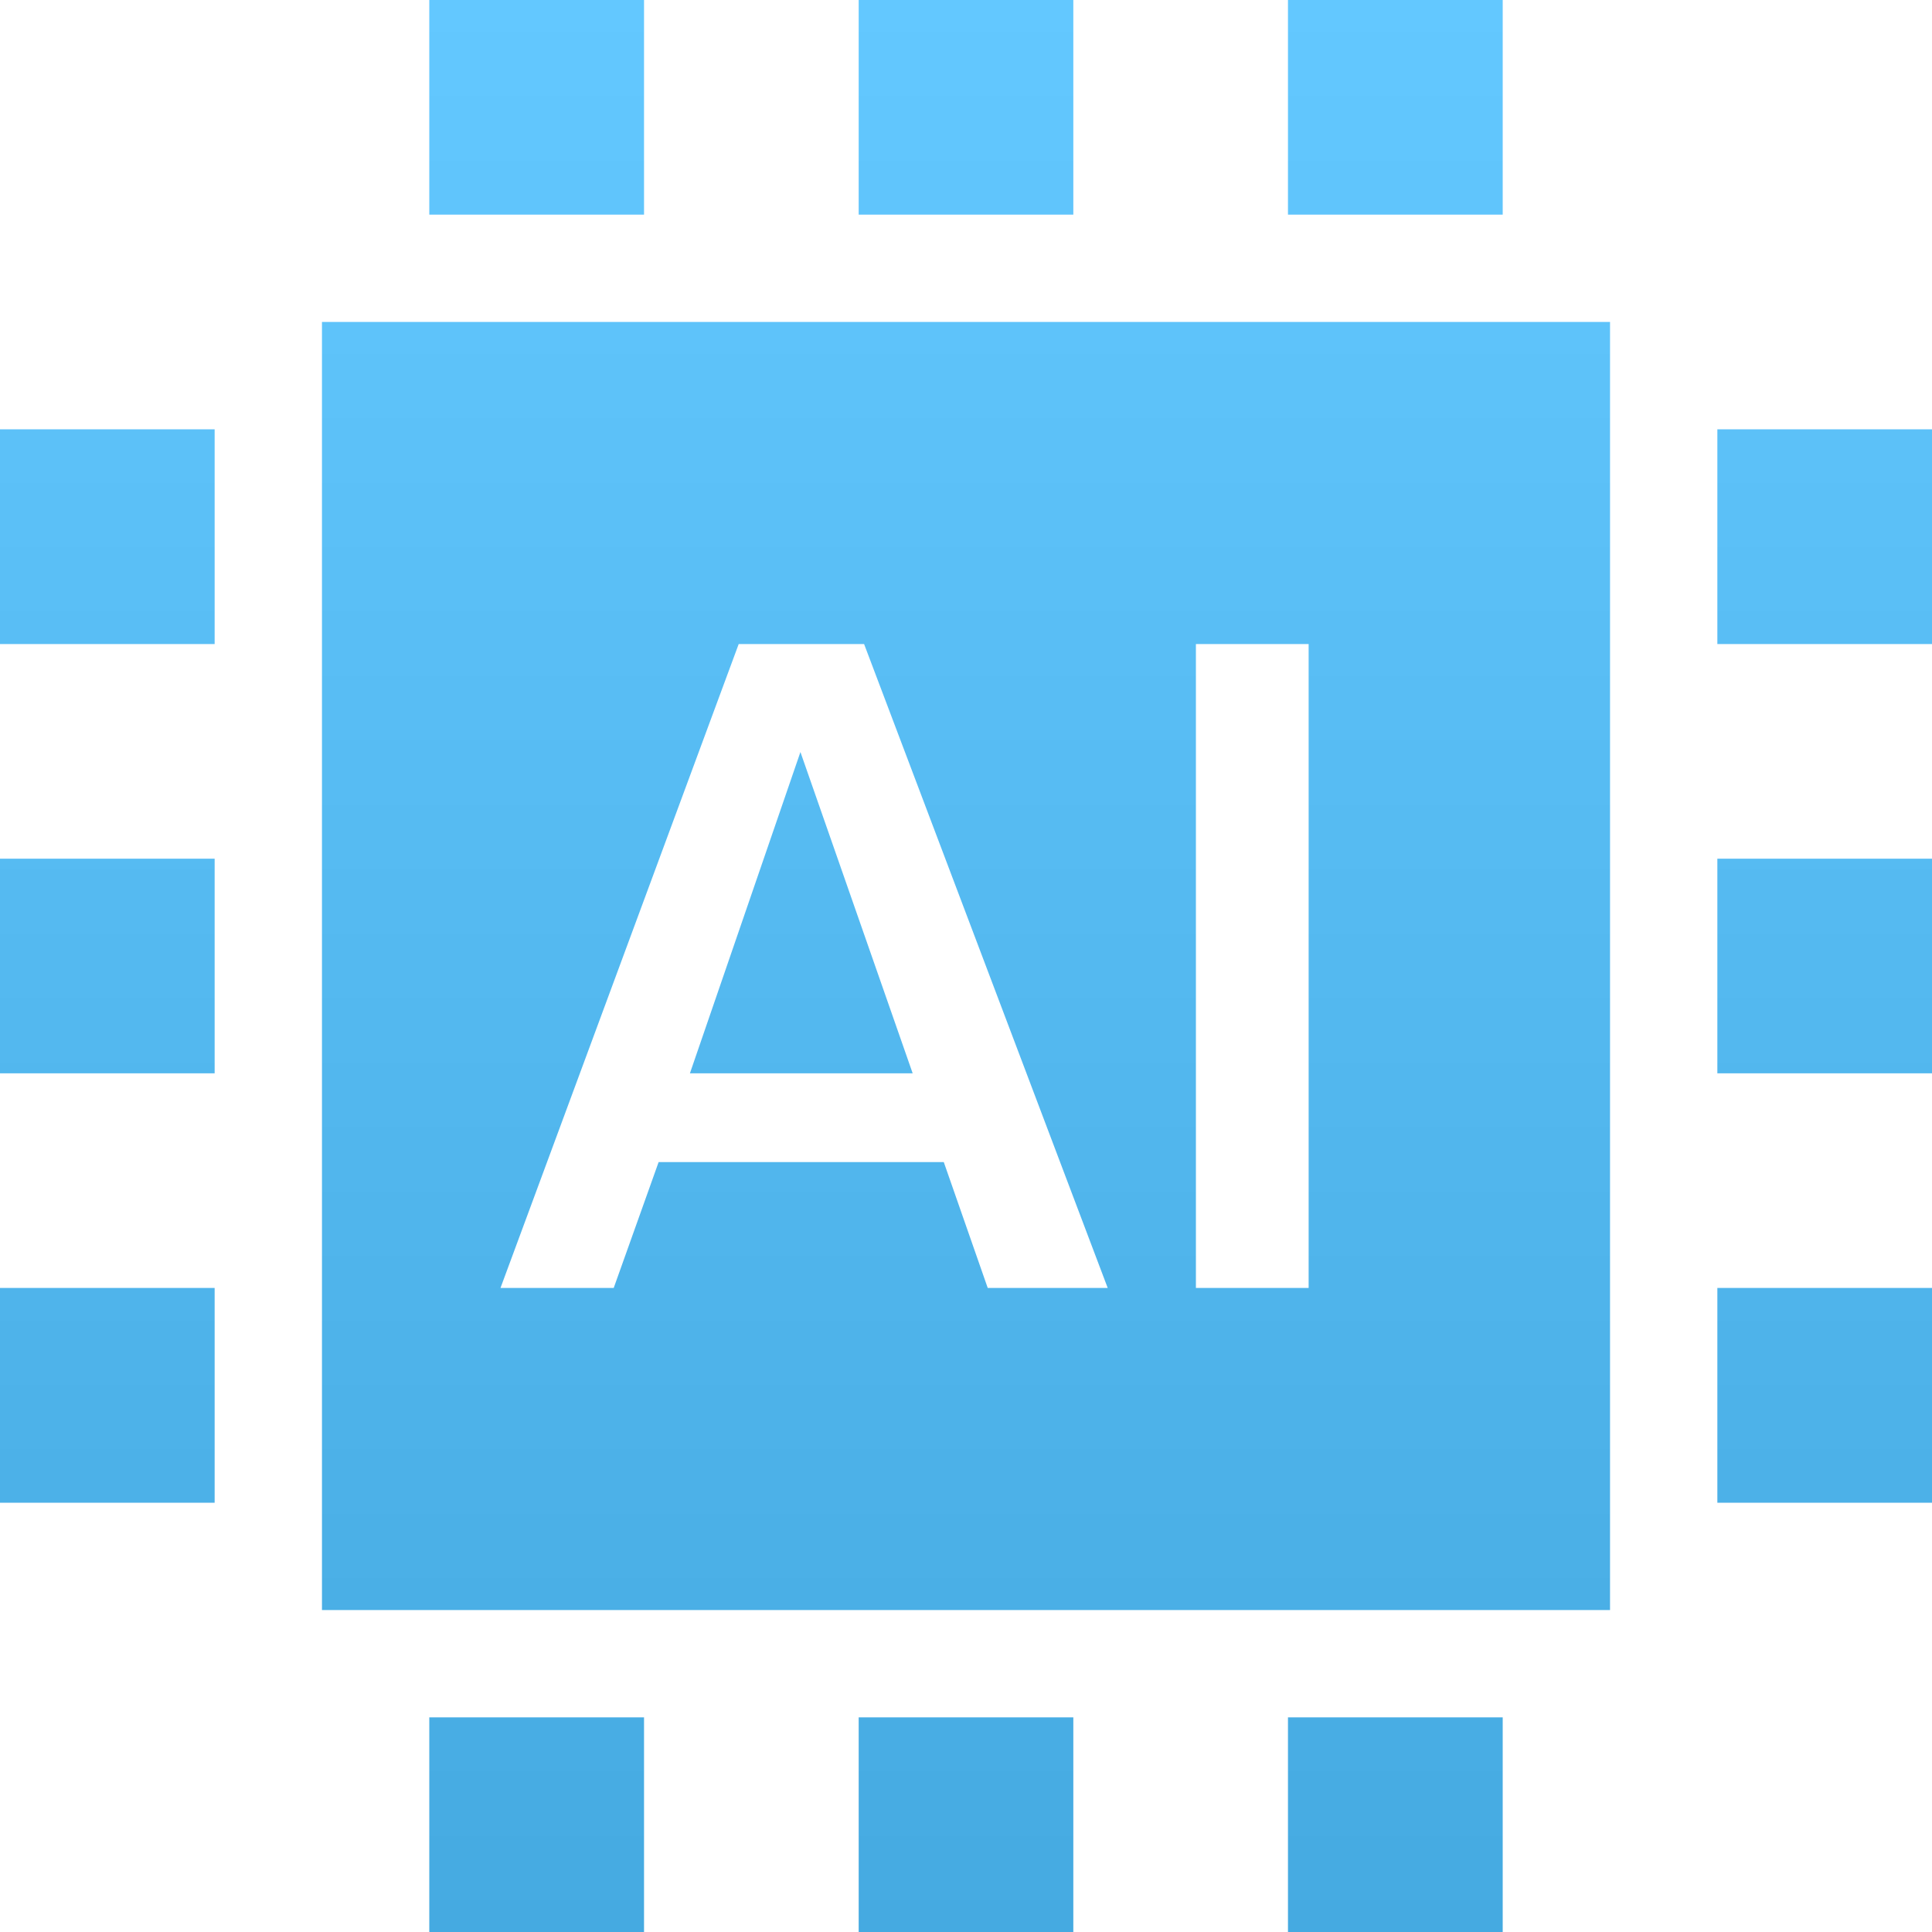
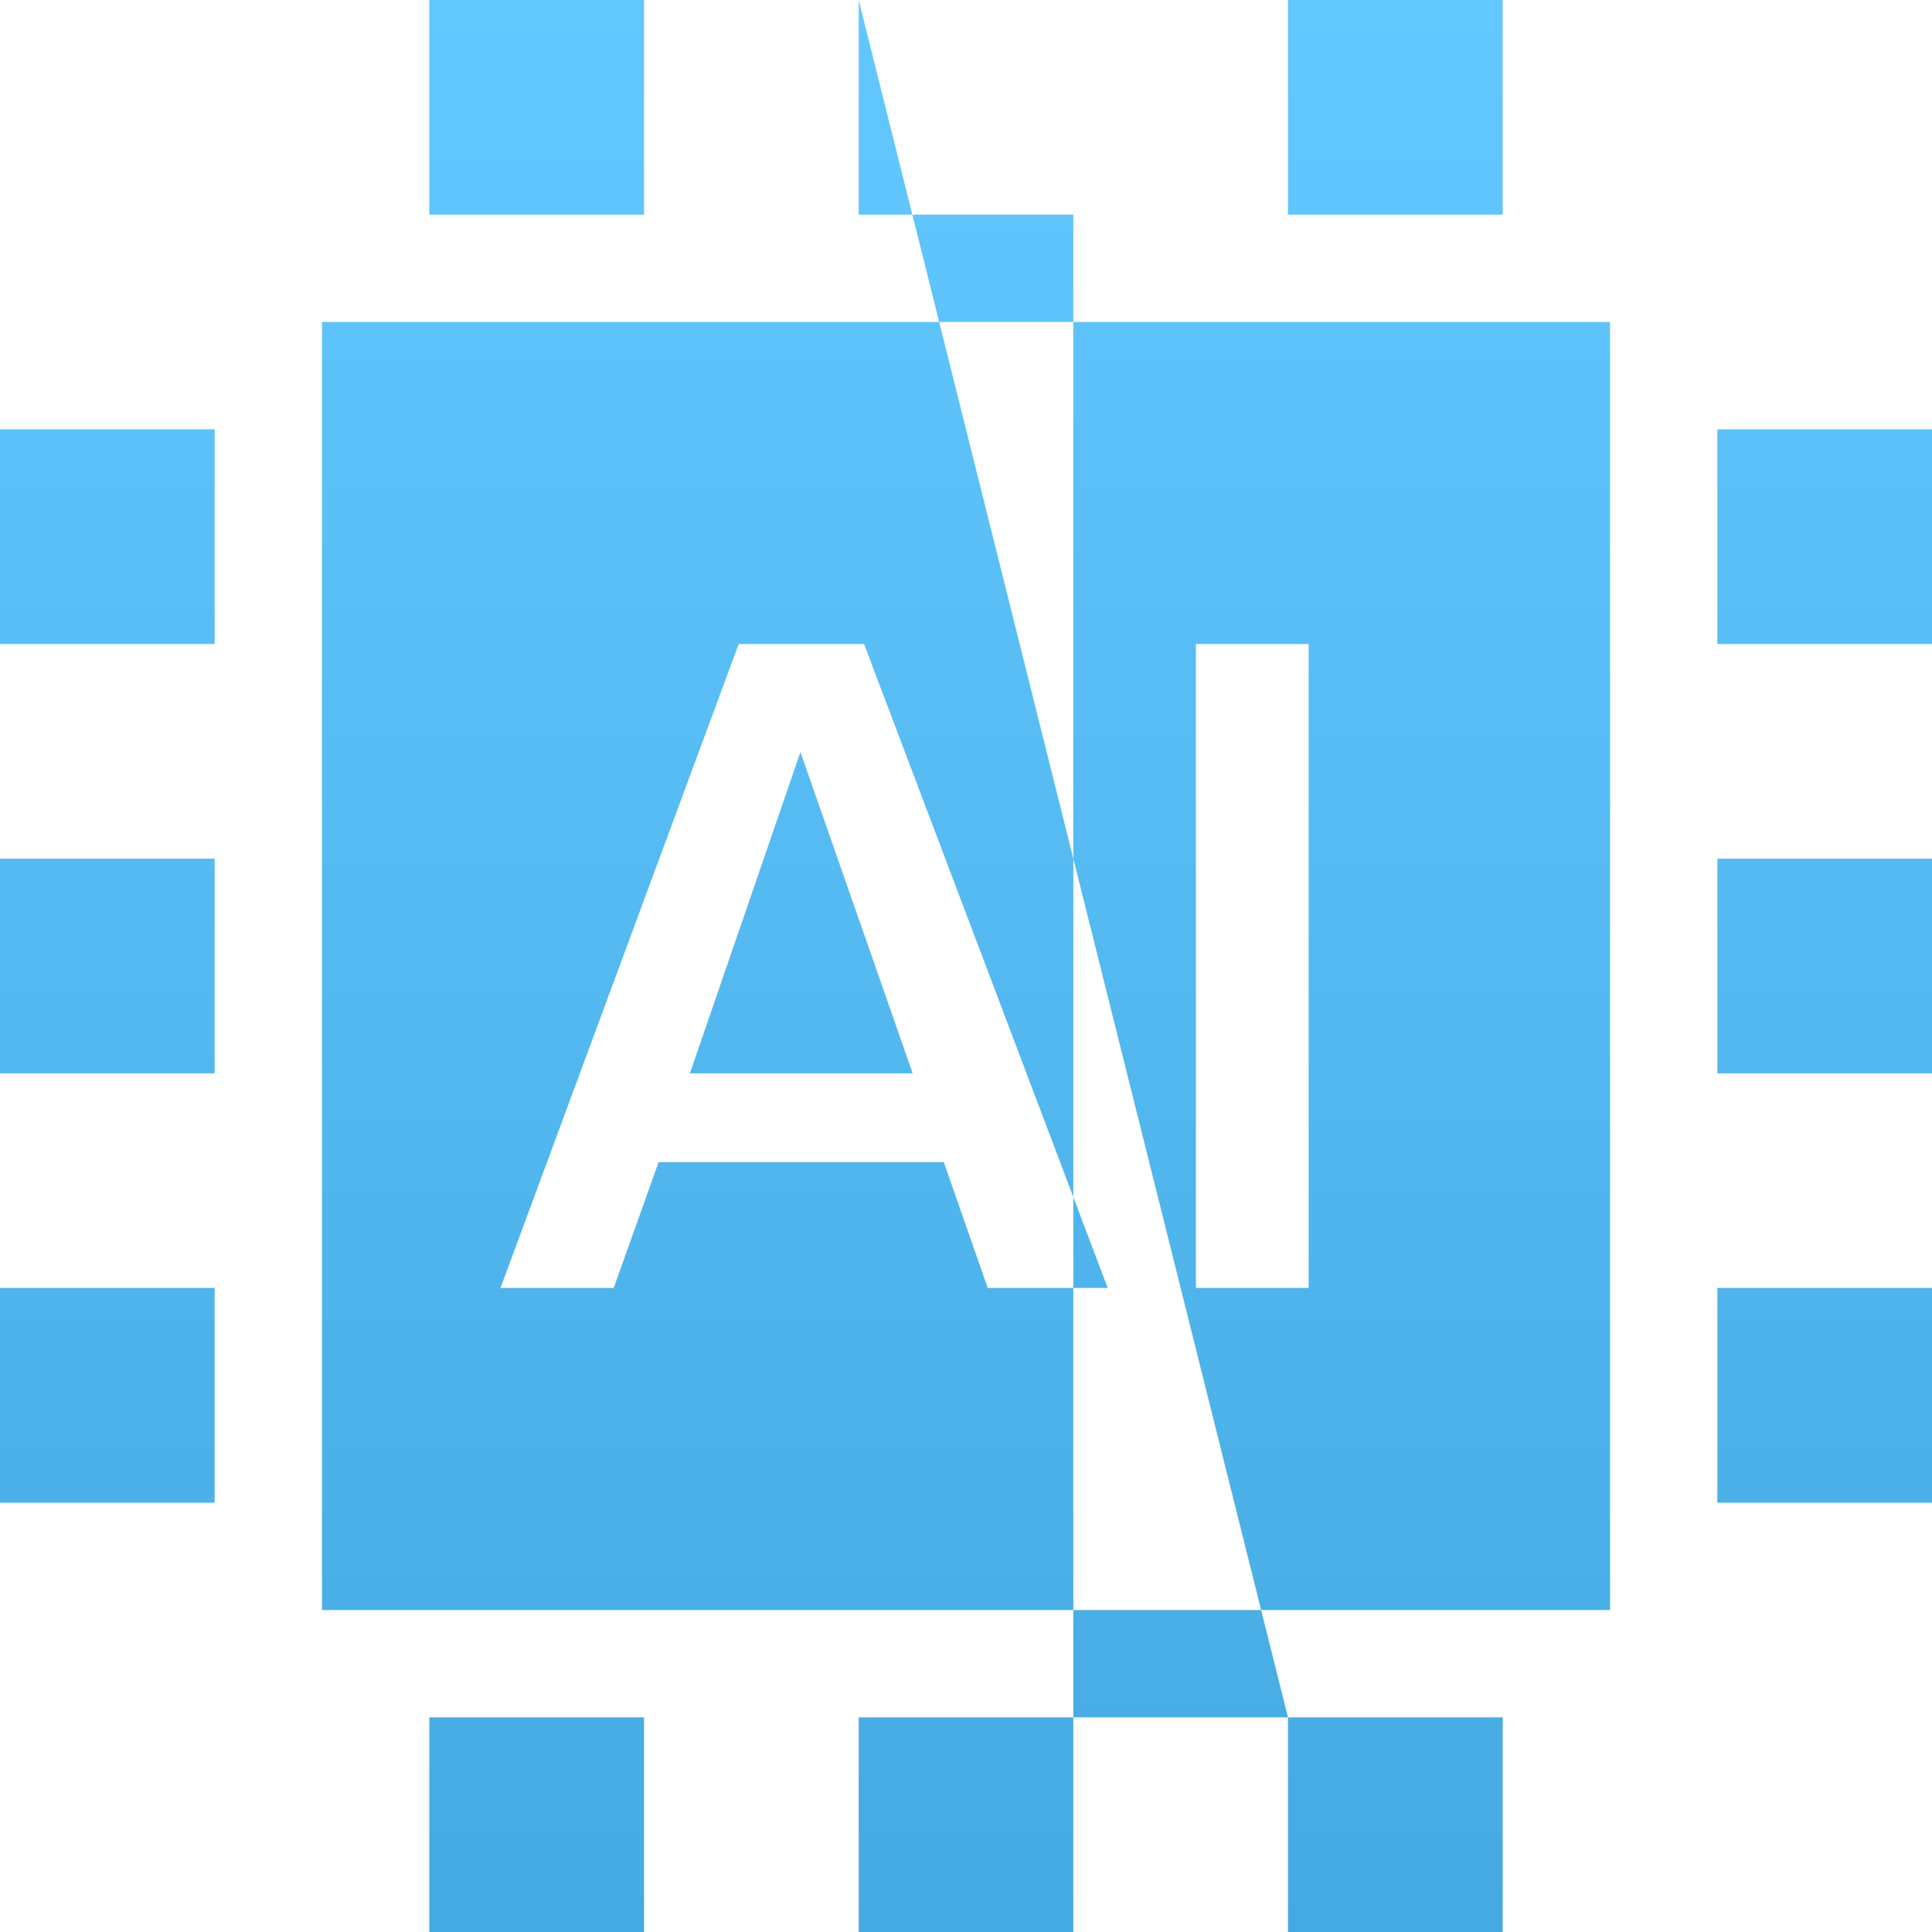
<svg xmlns="http://www.w3.org/2000/svg" width="20" height="20" viewBox="0 0 20 20" fill="none">
-   <path fill-rule="evenodd" clip-rule="evenodd" d="M16.667 3.333V16.667H3.333V3.333H16.667ZM8.945 6.667H7.647L5.181 13.333H6.353L6.818 12.03H9.77L10.225 13.333H11.467L8.945 6.667ZM13.547 6.667H12.38V13.333H13.547V6.667ZM8.286 7.785L9.448 11.111H7.142L8.286 7.785ZM17.778 13.333H20V15.556H17.778V13.333ZM4.444 17.778H6.667V20H4.444V17.778ZM8.889 17.778H11.111V20H8.889V17.778ZM4.444 0H6.667V2.222H4.444V0ZM13.333 17.778H15.556V20H13.333V17.778ZM8.889 0H11.111V2.222H8.889V0ZM13.333 0H15.556V2.222H13.333V0ZM17.778 8.889H20V11.111H17.778V8.889ZM0 13.333H2.222V15.556H0V13.333ZM17.778 4.444H20V6.667H17.778V4.444ZM0 8.889H2.222V11.111H0V8.889ZM0 4.444H2.222V6.667H0V4.444Z" fill="url(#paint0_linear_40070_1625)" />
+   <path fill-rule="evenodd" clip-rule="evenodd" d="M16.667 3.333V16.667H3.333V3.333H16.667ZM8.945 6.667H7.647L5.181 13.333H6.353L6.818 12.03H9.77L10.225 13.333H11.467L8.945 6.667ZM13.547 6.667H12.38V13.333H13.547V6.667ZM8.286 7.785L9.448 11.111H7.142L8.286 7.785ZM17.778 13.333H20V15.556H17.778V13.333ZM4.444 17.778H6.667V20H4.444V17.778ZM8.889 17.778H11.111V20H8.889V17.778ZM4.444 0H6.667V2.222H4.444V0ZM13.333 17.778H15.556V20H13.333V17.778ZH11.111V2.222H8.889V0ZM13.333 0H15.556V2.222H13.333V0ZM17.778 8.889H20V11.111H17.778V8.889ZM0 13.333H2.222V15.556H0V13.333ZM17.778 4.444H20V6.667H17.778V4.444ZM0 8.889H2.222V11.111H0V8.889ZM0 4.444H2.222V6.667H0V4.444Z" fill="url(#paint0_linear_40070_1625)" />
  <defs>
    <linearGradient id="paint0_linear_40070_1625" x1="10" y1="0" x2="10" y2="20" gradientUnits="userSpaceOnUse">
      <stop stop-color="#63C8FF" />
      <stop offset="1" stop-color="#45AAE1" />
    </linearGradient>
  </defs>
</svg>